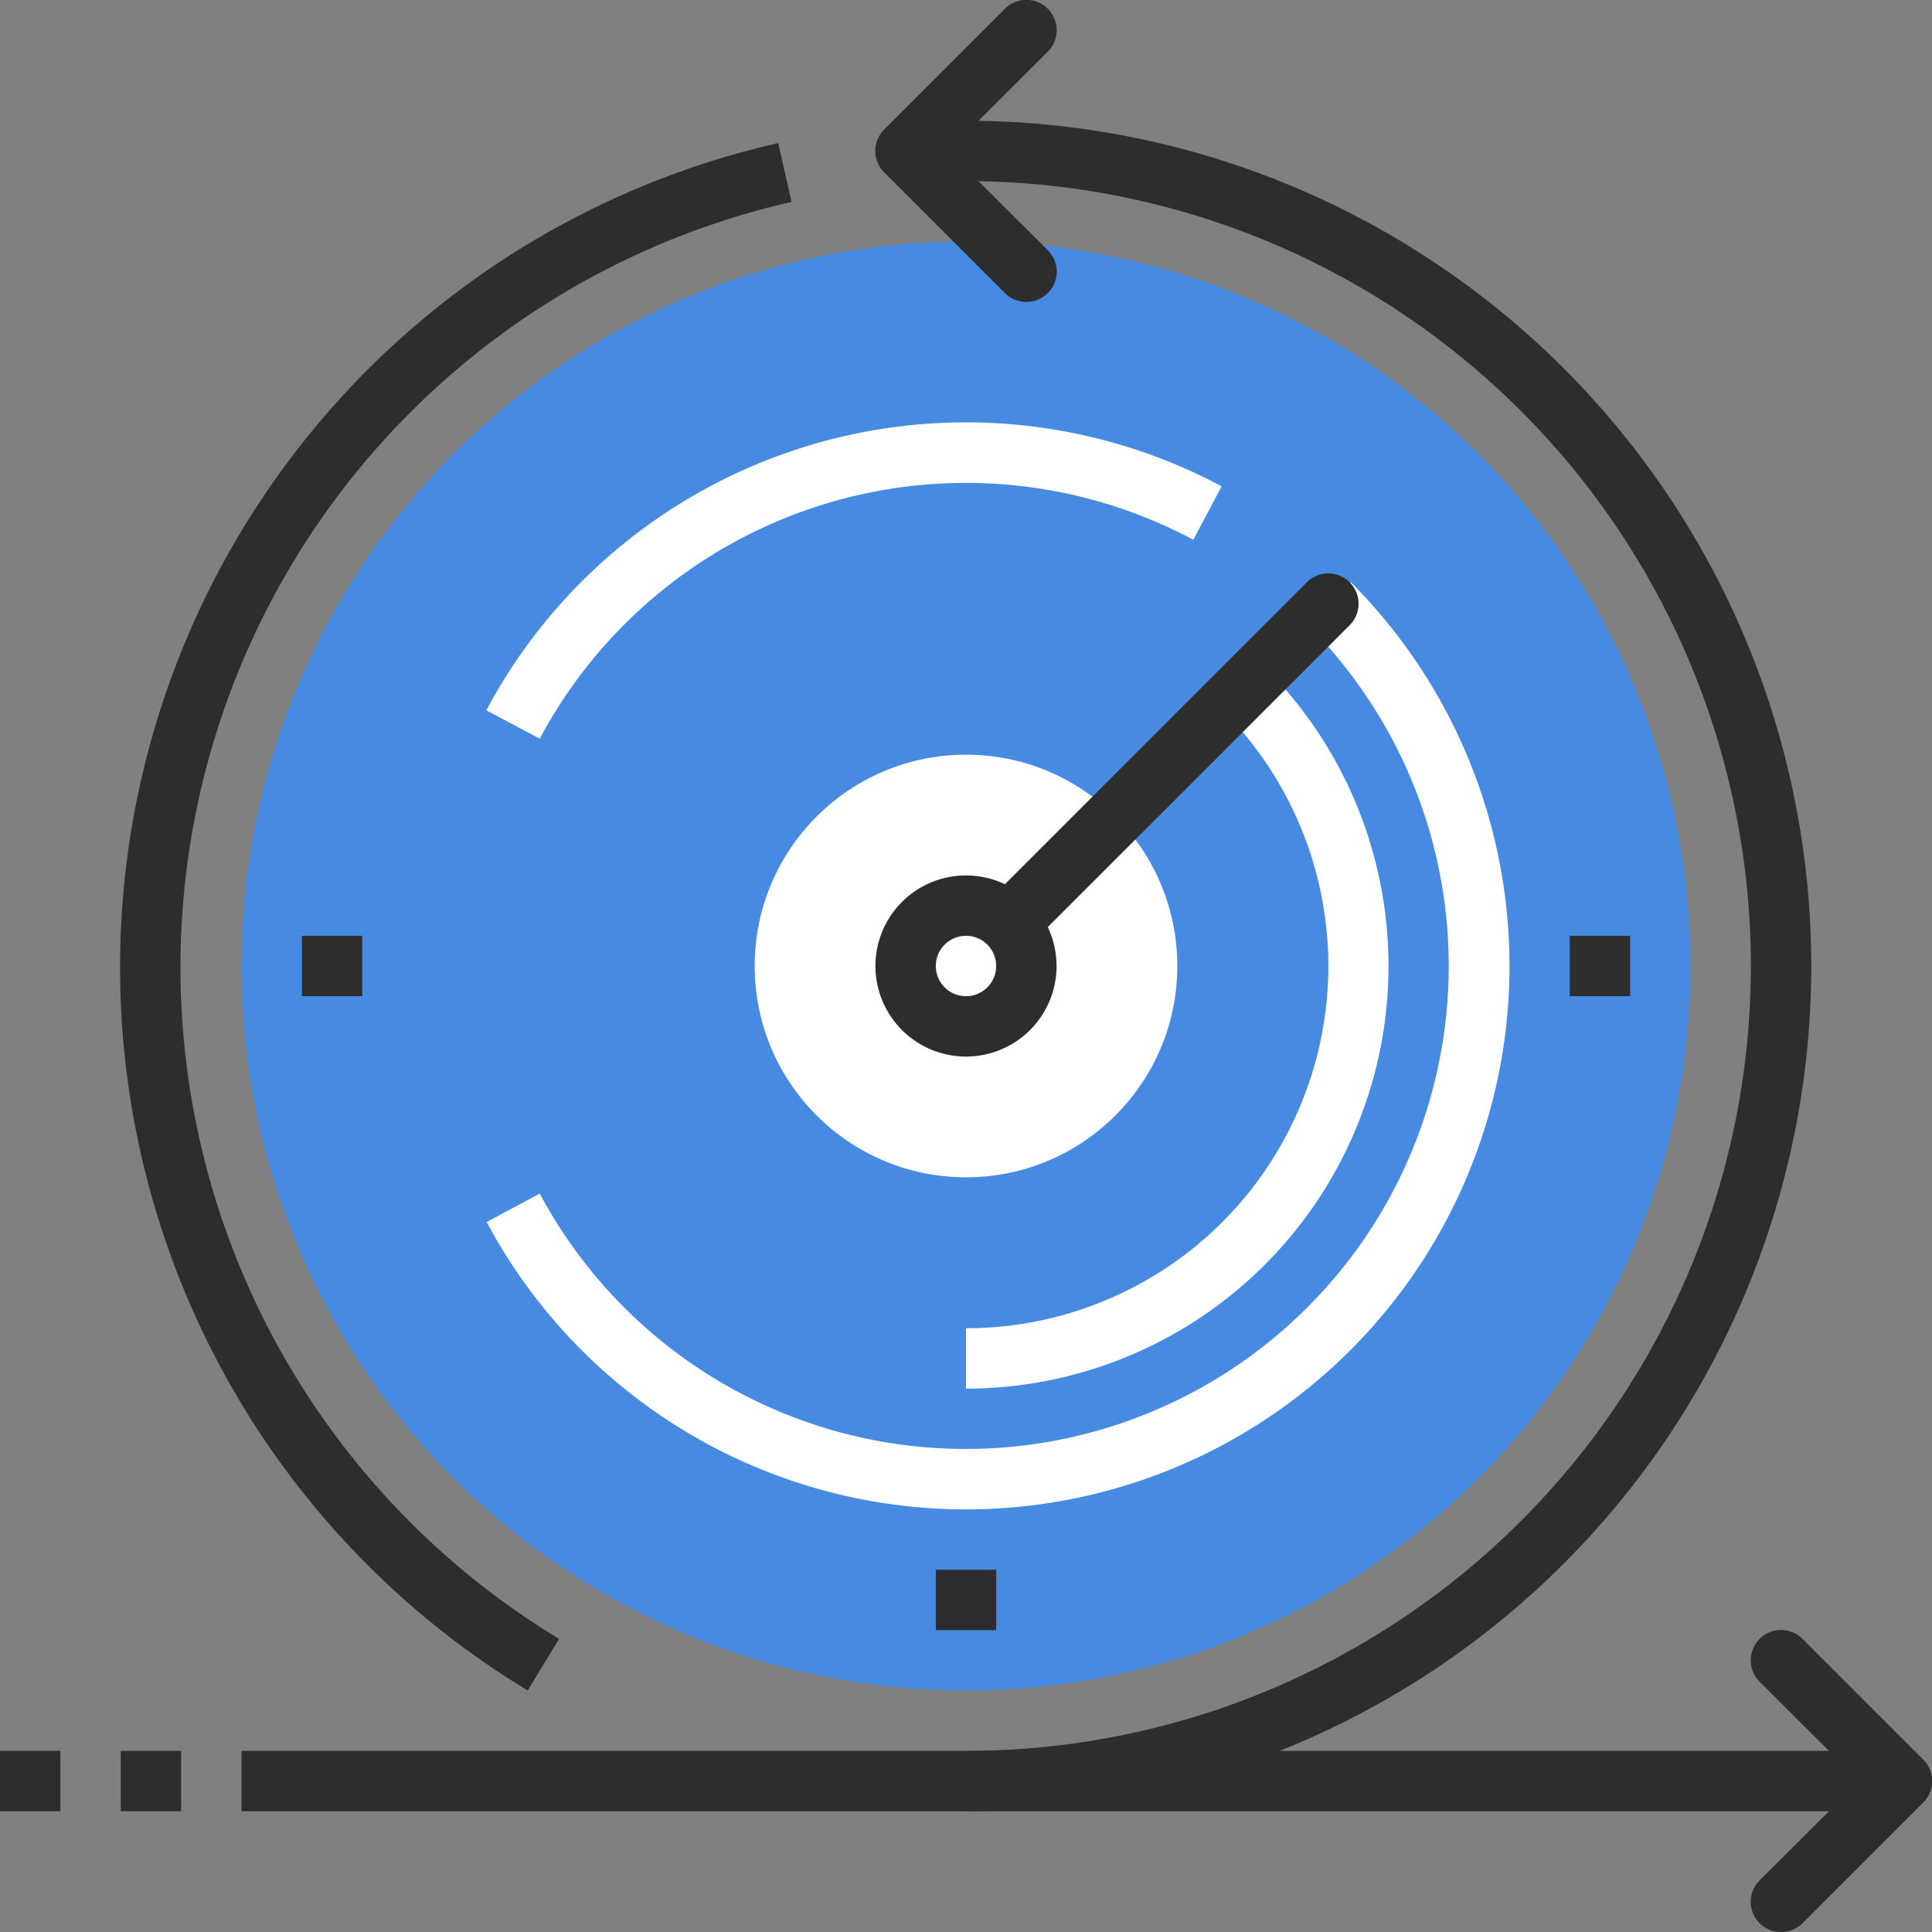
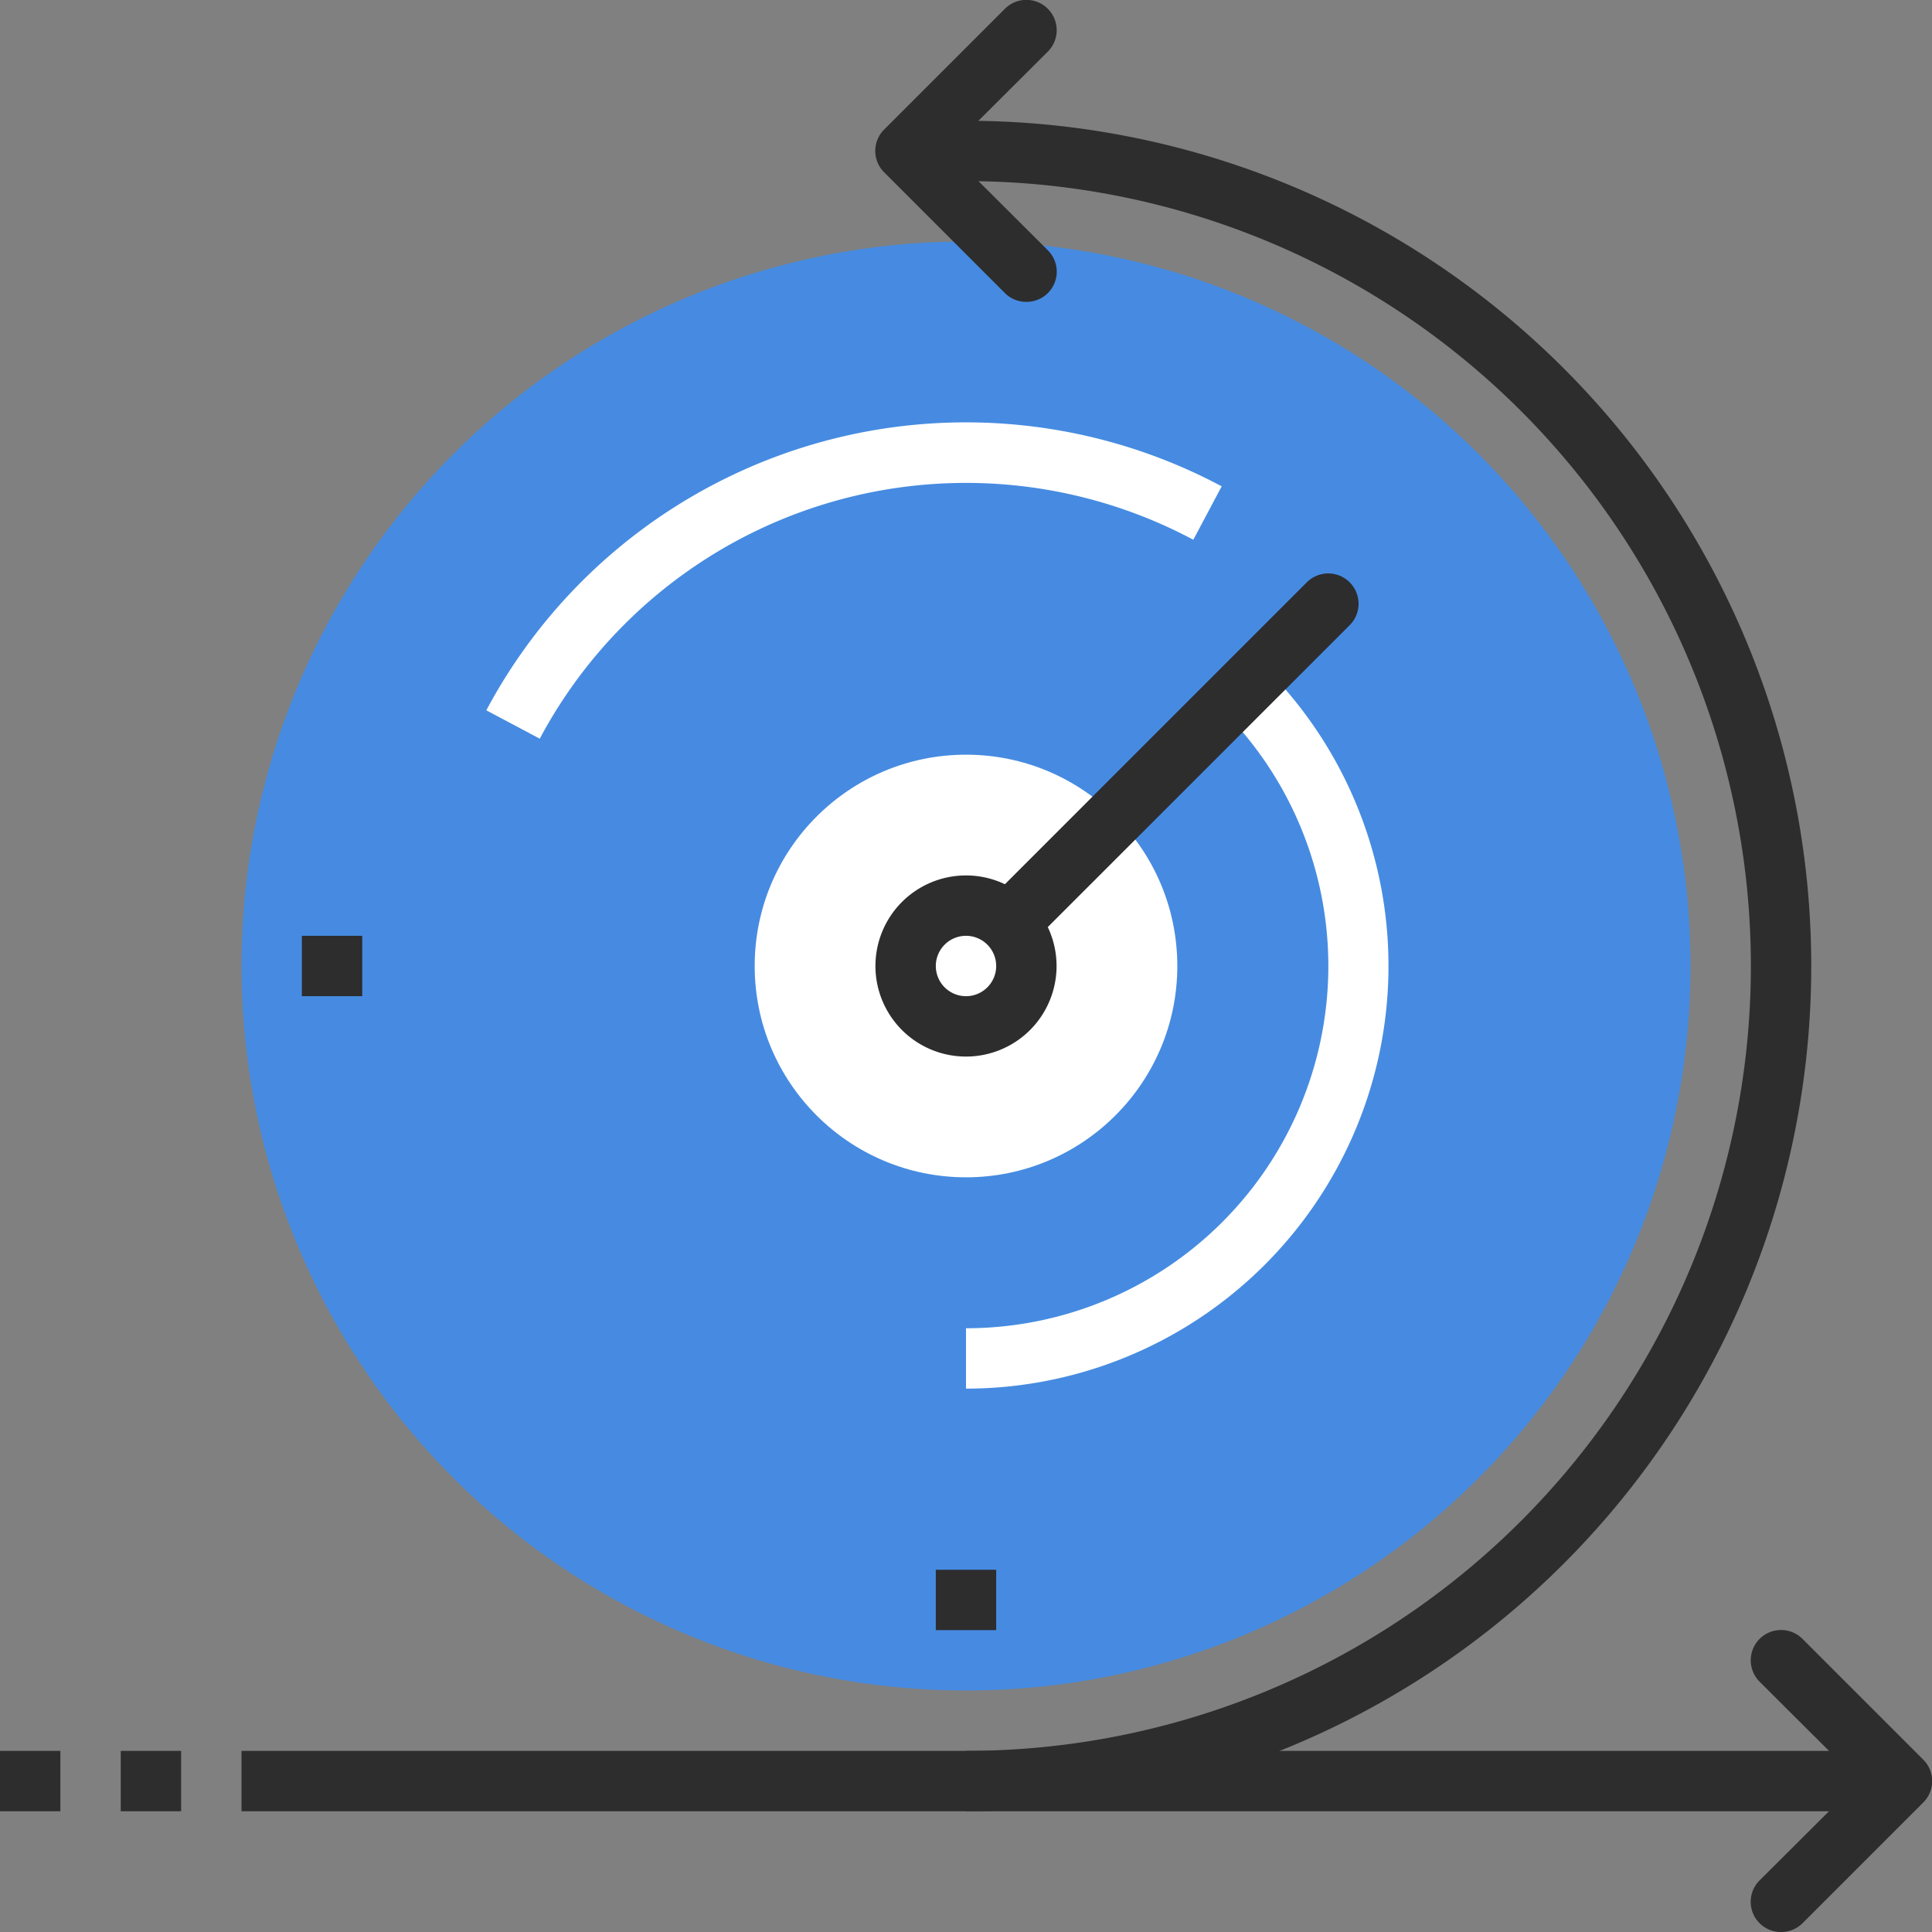
<svg xmlns="http://www.w3.org/2000/svg" viewBox="0 0 64 64">
  <rect x="0" y="0" width="64" height="64" fill="#808080" stroke="none" />
  <defs>
    <style>.cls-1{fill:#468be1;}.cls-2{fill:#2d2d2e;}.cls-3{fill:#fff;}</style>
  </defs>
  <title>Program turnaround</title>
  <g id="Layer_2" data-name="Layer 2">
    <g id="Layer_6" data-name="Layer 6">
      <circle class="cls-1" cx="32" cy="32" r="24" />
      <path class="cls-2" d="M32,60V58A26,26,0,0,0,32,6V4a28,28,0,0,1,0,56Z" />
-       <path class="cls-2" d="M17.48,56a28,28,0,0,1,8.3-51.26l.44,1.95a26,26,0,0,0-7.7,47.6Z" />
      <rect class="cls-2" x="8" y="58" width="24" height="2" />
      <rect class="cls-2" x="32" y="58" width="31" height="2" />
      <path class="cls-2" d="M34,10a1,1,0,0,1-.71-.29l-4-4a1,1,0,0,1,0-1.42l4-4a1,1,0,1,1,1.42,1.42L31.41,5l3.3,3.29a1,1,0,0,1,0,1.42A1,1,0,0,1,34,10Z" />
      <rect class="cls-2" x="31" y="4" width="1" height="2" />
      <rect class="cls-2" y="58" width="2" height="2" />
      <rect class="cls-2" x="4" y="58" width="2" height="2" />
      <path class="cls-2" d="M59,64a1,1,0,0,1-.71-.29,1,1,0,0,1,0-1.42L61.59,59l-3.3-3.29a1,1,0,0,1,1.42-1.42l4,4a1,1,0,0,1,0,1.42l-4,4A1,1,0,0,1,59,64Z" />
      <circle class="cls-3" cx="32" cy="32" r="7" />
      <path class="cls-2" d="M32,35a3,3,0,1,1,3-3A3,3,0,0,1,32,35Zm0-4a1,1,0,1,0,1,1A1,1,0,0,0,32,31Z" />
-       <path class="cls-3" d="M32,50a18,18,0,0,1-15.88-9.52l1.76-.94A16,16,0,1,0,43.33,20.71l1.42-1.42A18,18,0,0,1,32,50Z" />
      <path class="cls-3" d="M32,46V44a12,12,0,0,0,8.66-20.31l1.44-1.38A14,14,0,0,1,32,46Z" />
      <path class="cls-3" d="M17.88,24.47l-1.77-.94a18,18,0,0,1,24.36-7.42l-.94,1.77a16,16,0,0,0-21.65,6.59Z" />
      <path class="cls-2" d="M34,31a1,1,0,0,1-.71-.29,1,1,0,0,1,0-1.42l10-10a1,1,0,0,1,1.42,1.42l-10,10A1,1,0,0,1,34,31Z" />
      <rect class="cls-2" x="31" y="52" width="2" height="2" />
      <rect class="cls-2" x="10" y="31" width="2" height="2" />
-       <rect class="cls-2" x="52" y="31" width="2" height="2" />
    </g>
  </g>
</svg>